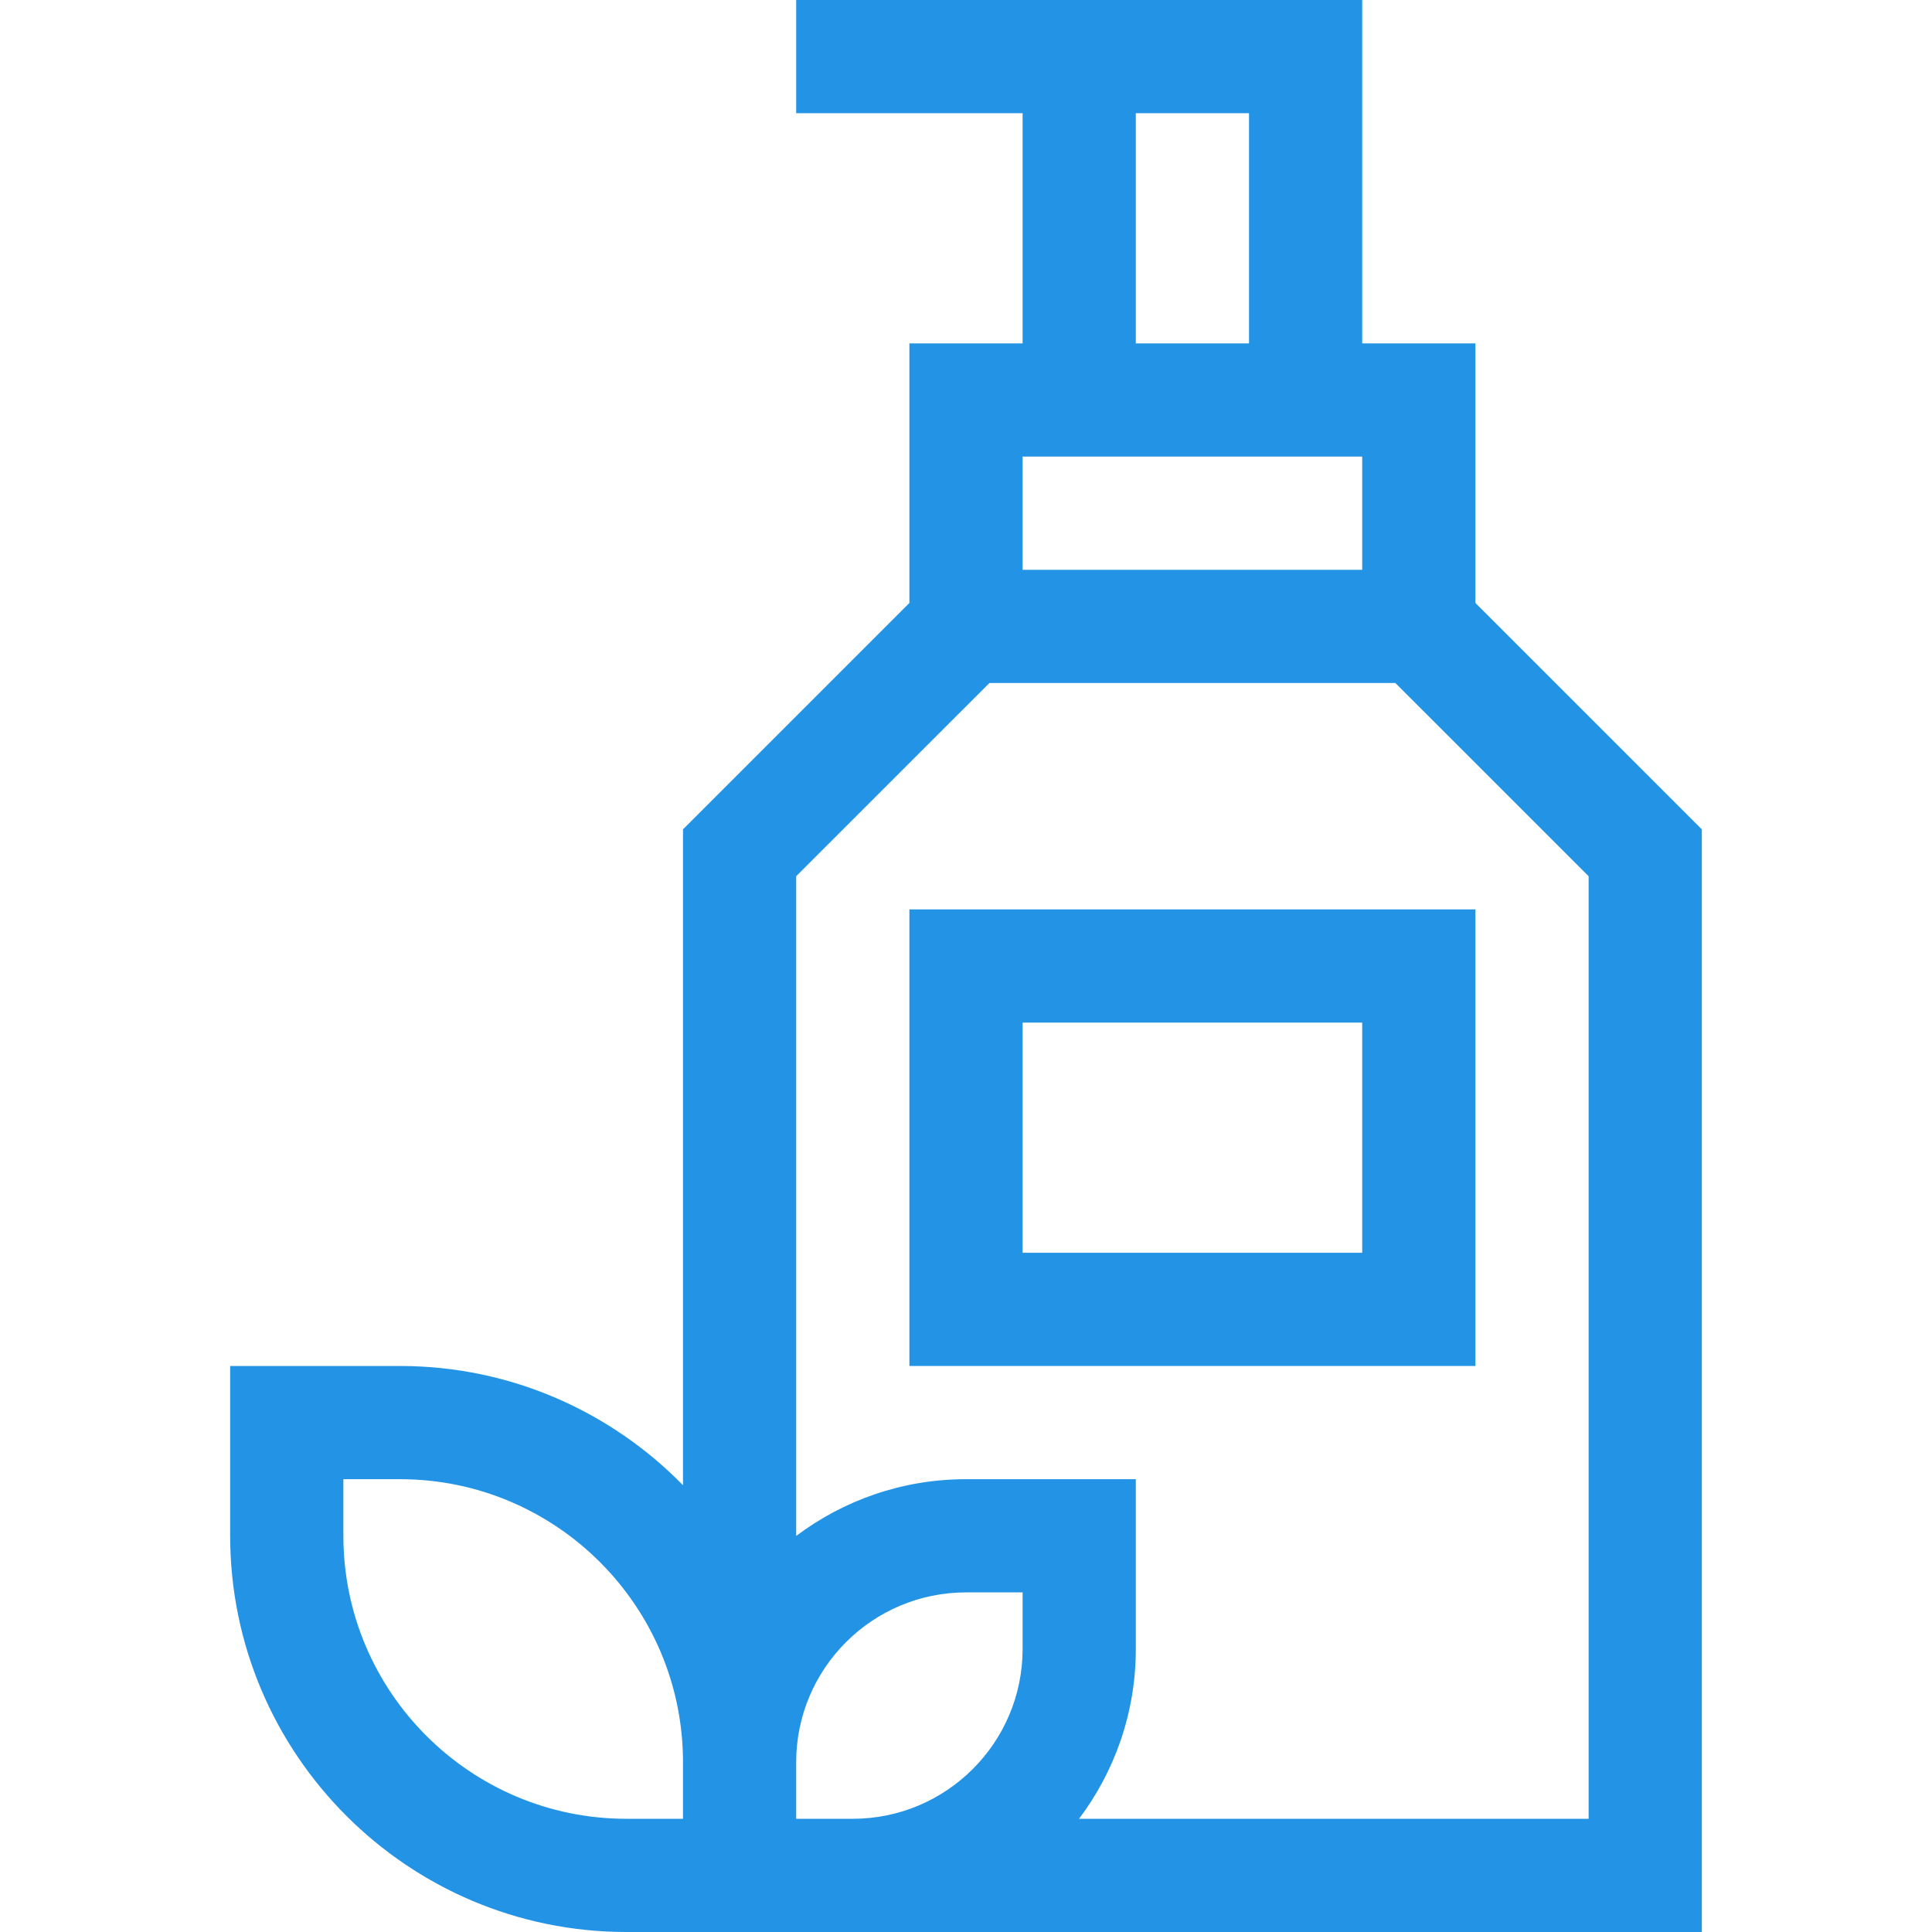
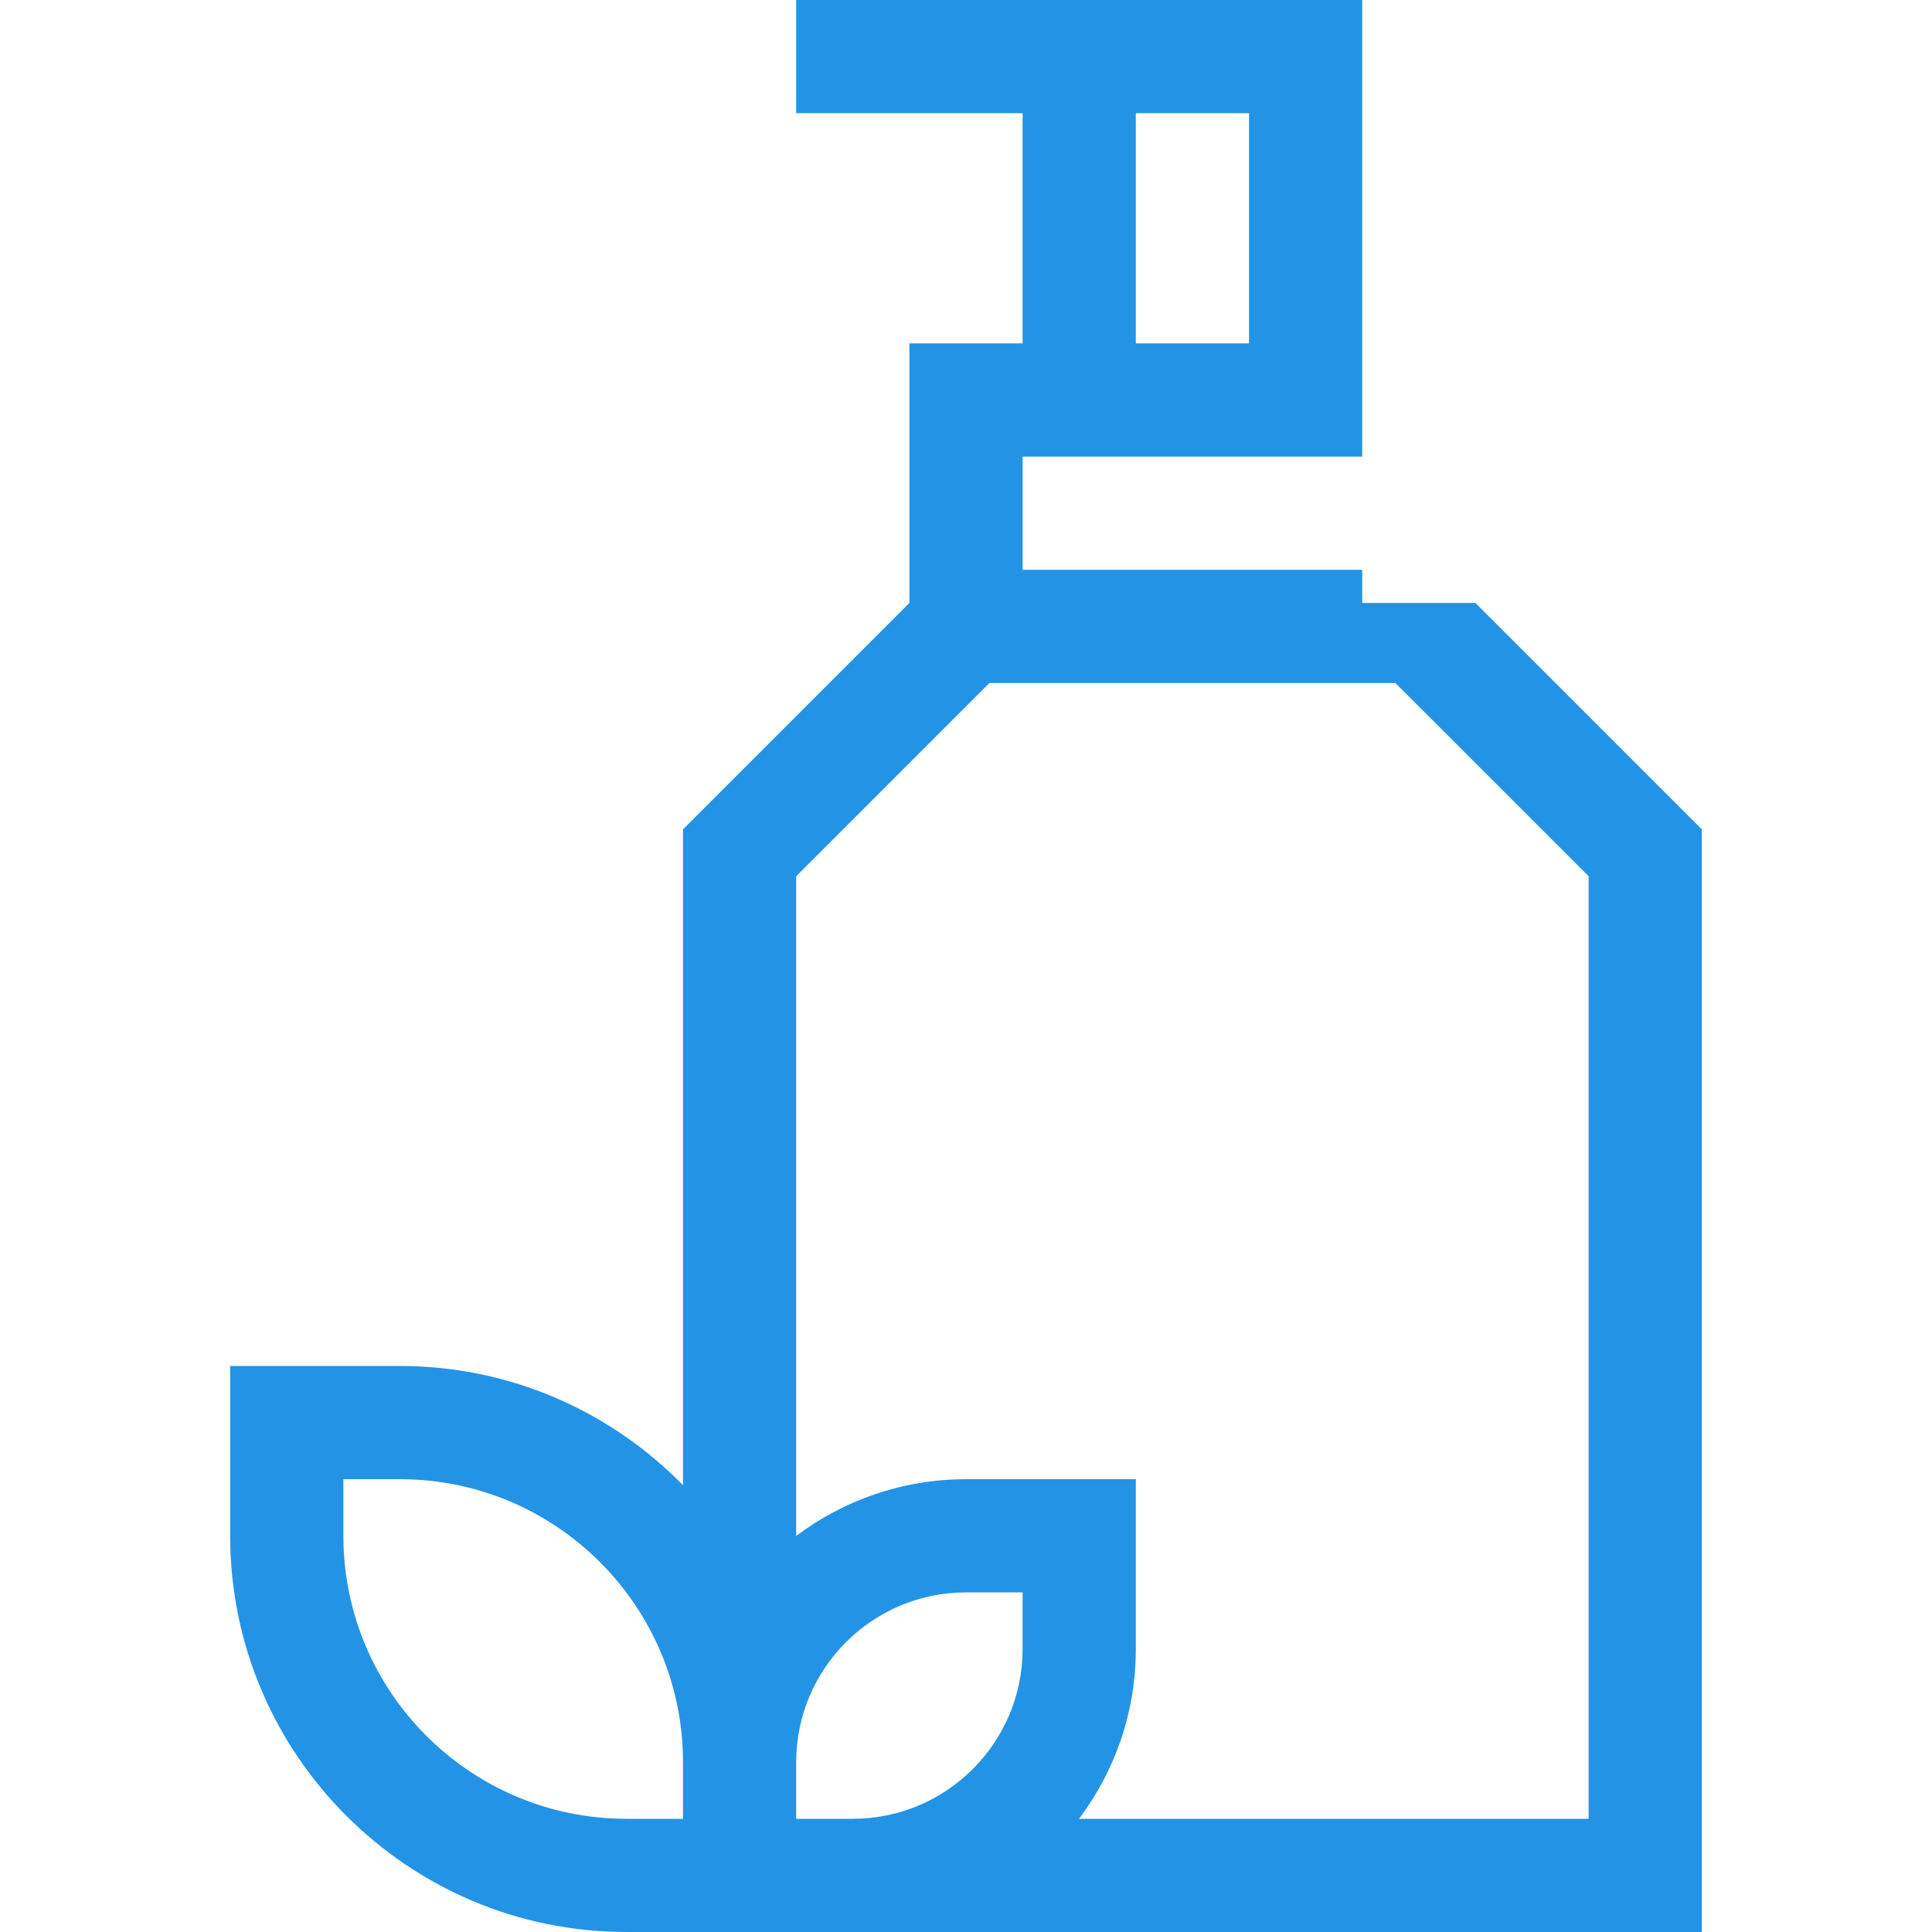
<svg xmlns="http://www.w3.org/2000/svg" width="67" height="67" viewBox="0 0 67 67" fill="none">
-   <path d="M51.166 20.91V11.908H47.24V0C46.42 0 28.429 0 27.611 0V3.926H35.463V11.908H31.537V20.91L23.686 28.761V51.506C21.19 48.956 17.712 47.371 13.871 47.371H7.982V53.26C7.982 60.836 14.146 67 21.723 67C23.152 67 57.614 67 59.018 67V28.761L51.166 20.91ZM39.389 3.926H43.315V11.908H39.389V3.926ZM35.463 15.834H47.24V19.76H35.463V15.834ZM23.686 63.074H21.723C16.311 63.074 11.908 58.672 11.908 53.26V51.297H13.871C19.283 51.297 23.686 55.7 23.686 61.111V63.074ZM27.611 63.074V61.111C27.611 57.864 30.253 55.223 33.5 55.223H35.463V57.185C35.463 60.433 32.821 63.074 29.574 63.074H27.611ZM55.092 63.074H37.42C38.656 61.433 39.389 59.393 39.389 57.185V51.297H33.5C31.292 51.297 29.253 52.03 27.611 53.265V30.387L34.313 23.686H48.39L55.092 30.387V63.074Z" fill="#2394E5" />
-   <path d="M31.537 47.371H51.166V31.537H31.537V47.371ZM35.463 35.463H47.24V43.445H35.463V35.463Z" fill="#2394E5" />
+   <path d="M51.166 20.91H47.24V0C46.42 0 28.429 0 27.611 0V3.926H35.463V11.908H31.537V20.91L23.686 28.761V51.506C21.19 48.956 17.712 47.371 13.871 47.371H7.982V53.26C7.982 60.836 14.146 67 21.723 67C23.152 67 57.614 67 59.018 67V28.761L51.166 20.91ZM39.389 3.926H43.315V11.908H39.389V3.926ZM35.463 15.834H47.24V19.76H35.463V15.834ZM23.686 63.074H21.723C16.311 63.074 11.908 58.672 11.908 53.26V51.297H13.871C19.283 51.297 23.686 55.7 23.686 61.111V63.074ZM27.611 63.074V61.111C27.611 57.864 30.253 55.223 33.5 55.223H35.463V57.185C35.463 60.433 32.821 63.074 29.574 63.074H27.611ZM55.092 63.074H37.42C38.656 61.433 39.389 59.393 39.389 57.185V51.297H33.5C31.292 51.297 29.253 52.03 27.611 53.265V30.387L34.313 23.686H48.39L55.092 30.387V63.074Z" fill="#2394E5" />
</svg>